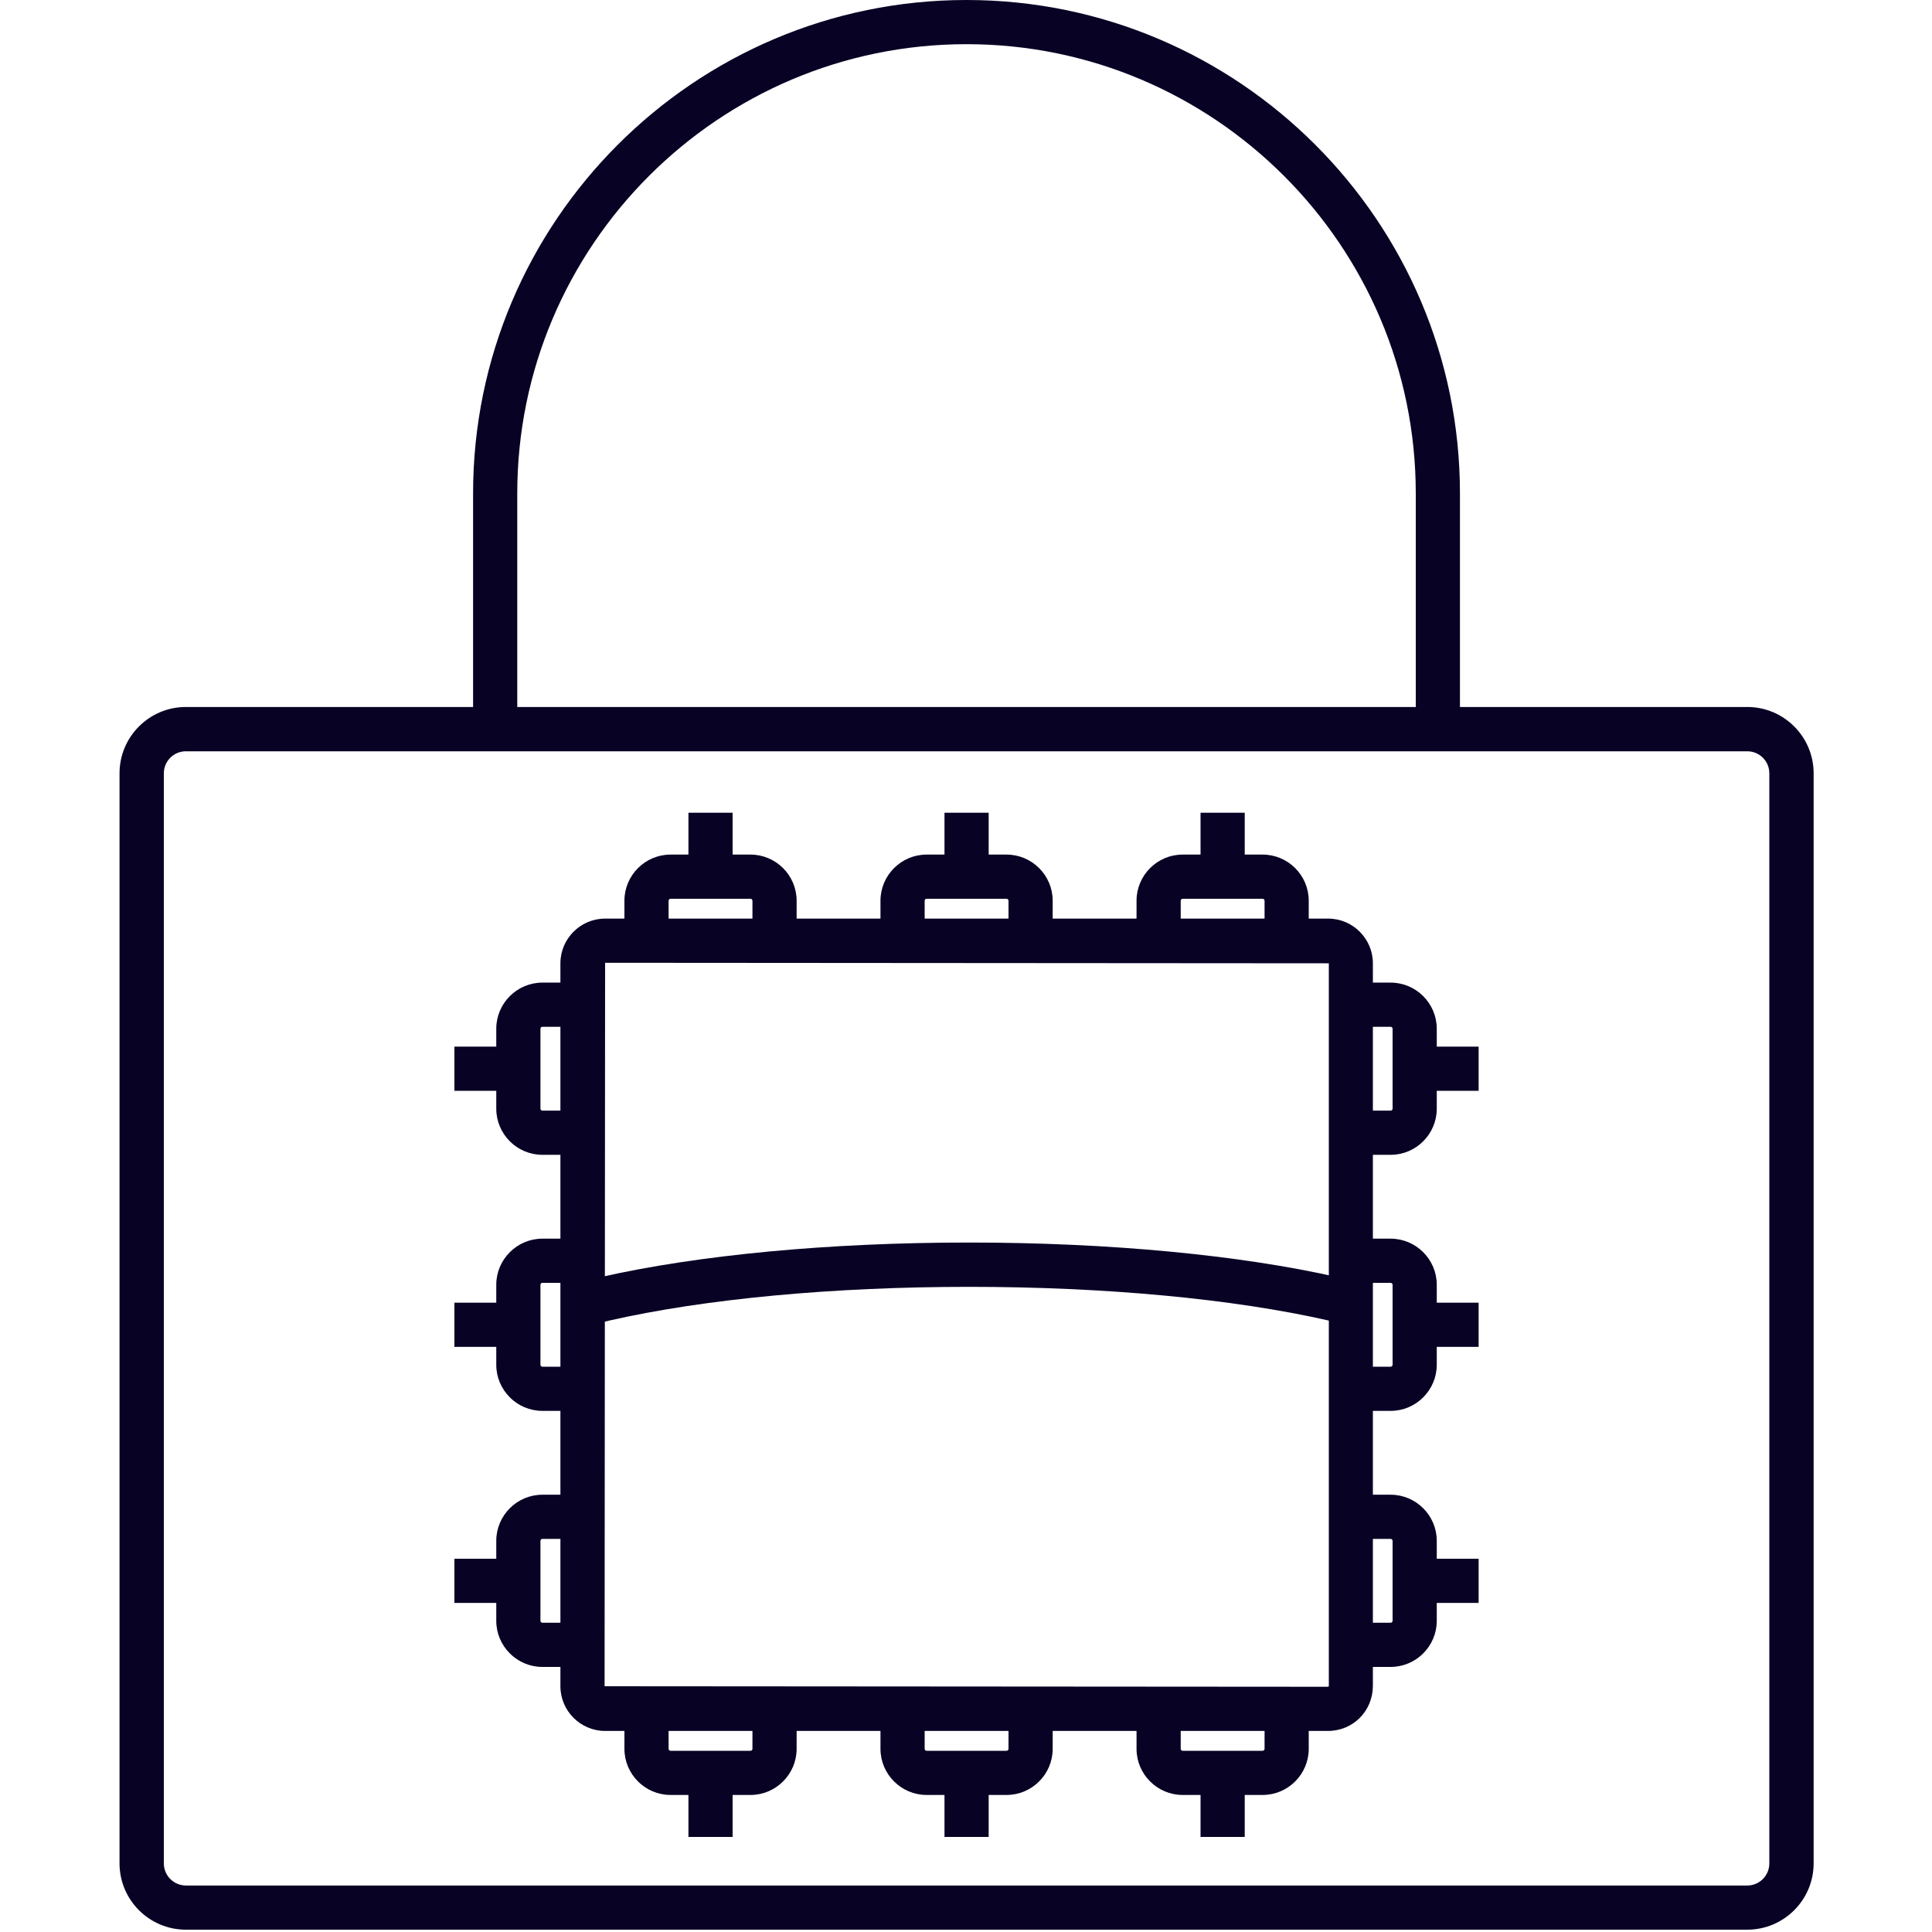
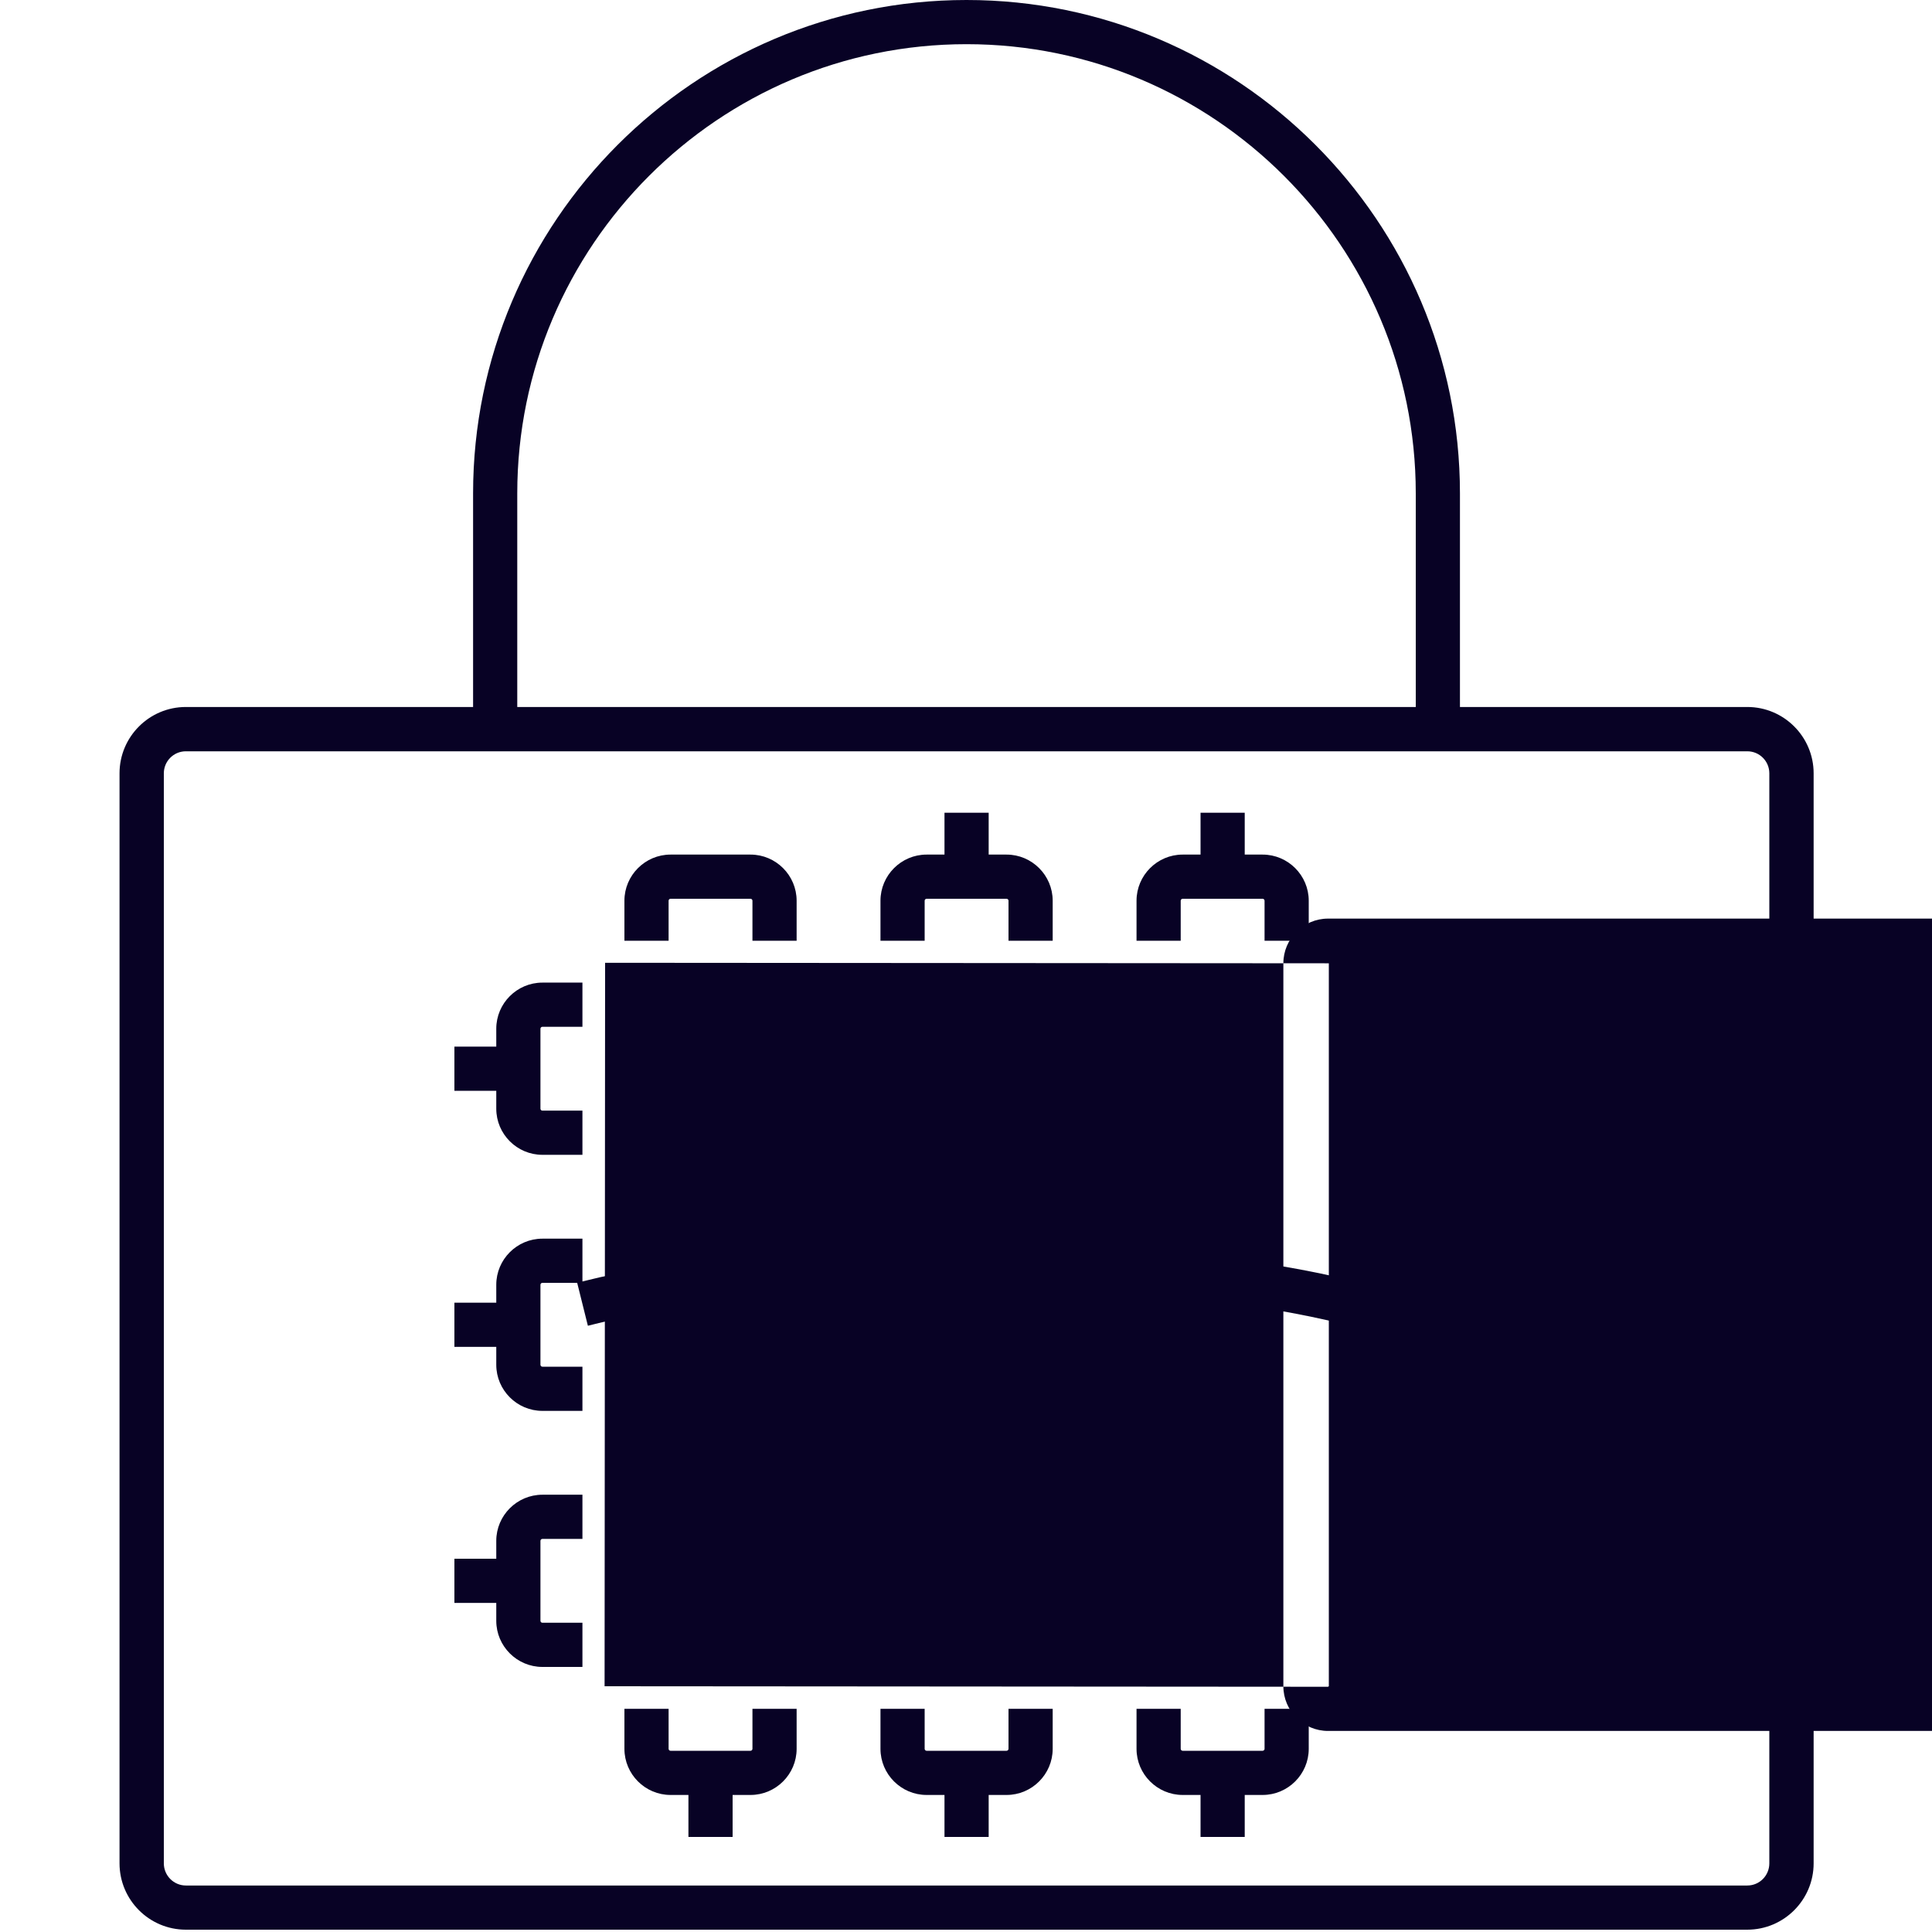
<svg xmlns="http://www.w3.org/2000/svg" id="trim_area" data-name="trim area" width="150" height="150" viewBox="0 0 150 150">
  <defs>
    <style>
      .cls-1 {
        fill: #080225;
      }
    </style>
  </defs>
  <g>
    <path class="cls-1" d="M135.66,149.82H14.43c-2.84,0-5.15-2.31-5.15-5.15V60.04c0-2.84,2.31-5.15,5.15-5.15h121.23c2.84,0,5.15,2.31,5.15,5.15v84.63c0,2.84-2.31,5.15-5.15,5.15ZM14.43,58.33c-.95,0-1.71.77-1.71,1.71v84.63c0,.95.77,1.72,1.71,1.72h121.23c.95,0,1.71-.77,1.71-1.72V60.04c0-.95-.77-1.71-1.71-1.71H14.43Z" />
    <path class="cls-1" d="M113.35,56.61h-3.43v-18.3c0-19.23-15.65-34.88-34.88-34.88s-34.88,15.65-34.88,34.88v18.3h-3.43v-18.3C36.73,17.19,53.92,0,75.04,0s38.31,17.19,38.31,38.31v18.3Z" />
  </g>
  <g id="Icons">
    <path class="cls-1" d="M45.64,102.92l-.83-3.33c.57-.14,1.15-.28,1.75-.42,7.66-1.74,17.84-2.7,28.67-2.7s21.01.96,28.66,2.7c.32.07.61.15.91.22l.47.11-.8,3.34-1.34-.32c-7.4-1.68-17.31-2.61-27.89-2.61s-20.49.93-27.9,2.61c-.57.13-1.14.27-1.69.41Z" />
    <rect class="cls-1" x="73.33" y="63.1" width="3.43" height="4.97" />
-     <path class="cls-1" d="M103.11,134.39h-56.13c-1.91,0-3.47-1.56-3.47-3.47v-56.13c0-1.91,1.56-3.47,3.47-3.47h56.14c1.91,0,3.47,1.56,3.47,3.47v56.14c-.03,1.95-1.56,3.46-3.49,3.46ZM46.98,74.75l-.04,56.17,56.17.04s.05-.03.06-.05v-56.12s-56.18-.04-56.18-.04Z" />
+     <path class="cls-1" d="M103.11,134.39c-1.91,0-3.47-1.56-3.47-3.47v-56.13c0-1.91,1.56-3.47,3.47-3.47h56.14c1.91,0,3.47,1.56,3.47,3.47v56.14c-.03,1.95-1.56,3.46-3.49,3.46ZM46.98,74.75l-.04,56.17,56.17.04s.05-.03.06-.05v-56.12s-56.18-.04-56.18-.04Z" />
    <path class="cls-1" d="M81.73,73.04h-3.43v-3.11c0-.08-.07-.15-.15-.15h-6.21c-.08,0-.15.07-.15.15v3.11h-3.43v-3.11c0-1.97,1.61-3.58,3.58-3.58h6.21c1.97,0,3.58,1.61,3.58,3.58v3.11Z" />
    <rect class="cls-1" x="93.21" y="63.1" width="3.43" height="4.97" />
    <path class="cls-1" d="M101.61,73.04h-3.43v-3.11c0-.08-.07-.15-.15-.15h-6.21c-.08,0-.15.07-.15.15v3.11h-3.43v-3.11c0-1.97,1.61-3.58,3.58-3.58h6.21c1.97,0,3.58,1.61,3.58,3.58v3.11Z" />
-     <rect class="cls-1" x="53.45" y="63.1" width="3.43" height="4.97" />
    <path class="cls-1" d="M61.85,73.04h-3.43v-3.11c0-.08-.07-.15-.15-.15h-6.21c-.08,0-.15.07-.15.15v3.11h-3.43v-3.11c0-1.97,1.61-3.58,3.58-3.58h6.21c1.97,0,3.58,1.61,3.58,3.58v3.11Z" />
    <rect class="cls-1" x="73.33" y="137.65" width="3.43" height="4.97" />
    <path class="cls-1" d="M78.15,139.36h-6.21c-1.97,0-3.58-1.61-3.58-3.58v-3.11h3.43v3.11c0,.08.07.15.15.15h6.21c.08,0,.15-.07.15-.15v-3.11h3.43v3.11c0,1.97-1.61,3.58-3.58,3.58Z" />
    <rect class="cls-1" x="53.45" y="137.65" width="3.43" height="4.97" />
    <path class="cls-1" d="M58.27,139.36h-6.21c-1.97,0-3.58-1.61-3.58-3.58v-3.11h3.43v3.11c0,.08.07.15.15.15h6.21c.08,0,.15-.07.15-.15v-3.11h3.43v3.11c0,1.97-1.61,3.58-3.58,3.58Z" />
    <rect class="cls-1" x="93.21" y="137.65" width="3.43" height="4.97" />
    <path class="cls-1" d="M98.03,139.36h-6.21c-1.97,0-3.58-1.61-3.58-3.58v-3.11h3.43v3.11c0,.08.07.15.15.15h6.21c.08,0,.15-.07.15-.15v-3.11h3.43v3.11c0,1.97-1.61,3.58-3.58,3.58Z" />
    <rect class="cls-1" x="109.83" y="101.14" width="4.97" height="3.43" />
    <path class="cls-1" d="M107.97,109.54h-3.11v-3.43h3.11c.08,0,.15-.07.15-.15v-6.21c0-.08-.07-.15-.15-.15h-3.11v-3.43h3.11c1.97,0,3.58,1.61,3.58,3.58v6.21c0,1.97-1.61,3.58-3.58,3.58Z" />
    <rect class="cls-1" x="109.83" y="121.02" width="4.97" height="3.43" />
    <path class="cls-1" d="M107.97,129.42h-3.11v-3.43h3.11c.08,0,.15-.07.15-.15v-6.21c0-.08-.07-.15-.15-.15h-3.11v-3.43h3.11c1.97,0,3.58,1.61,3.58,3.58v6.21c0,1.97-1.61,3.58-3.58,3.58Z" />
    <rect class="cls-1" x="109.83" y="81.26" width="4.97" height="3.43" />
    <path class="cls-1" d="M107.97,89.66h-3.11v-3.43h3.11c.08,0,.15-.07.15-.15v-6.21c0-.08-.07-.15-.15-.15h-3.11v-3.43h3.11c1.97,0,3.58,1.61,3.58,3.58v6.21c0,1.97-1.61,3.58-3.58,3.58Z" />
    <rect class="cls-1" x="35.28" y="101.14" width="4.97" height="3.43" />
    <path class="cls-1" d="M45.22,109.54h-3.11c-1.97,0-3.58-1.61-3.58-3.58v-6.21c0-1.97,1.61-3.58,3.58-3.58h3.11v3.43h-3.11c-.08,0-.15.07-.15.15v6.21c0,.08.07.15.15.15h3.11v3.43Z" />
    <rect class="cls-1" x="35.28" y="81.26" width="4.97" height="3.43" />
    <path class="cls-1" d="M45.22,89.66h-3.11c-1.97,0-3.58-1.61-3.58-3.58v-6.21c0-1.97,1.61-3.58,3.58-3.58h3.11v3.43h-3.11c-.08,0-.15.07-.15.15v6.21c0,.08.07.15.15.15h3.11v3.43Z" />
    <rect class="cls-1" x="35.28" y="121.02" width="4.97" height="3.43" />
    <path class="cls-1" d="M45.22,129.42h-3.11c-1.97,0-3.58-1.61-3.58-3.58v-6.21c0-1.97,1.61-3.58,3.58-3.58h3.11v3.43h-3.11c-.08,0-.15.07-.15.15v6.21c0,.08.07.15.15.15h3.11v3.43Z" />
  </g>
</svg>